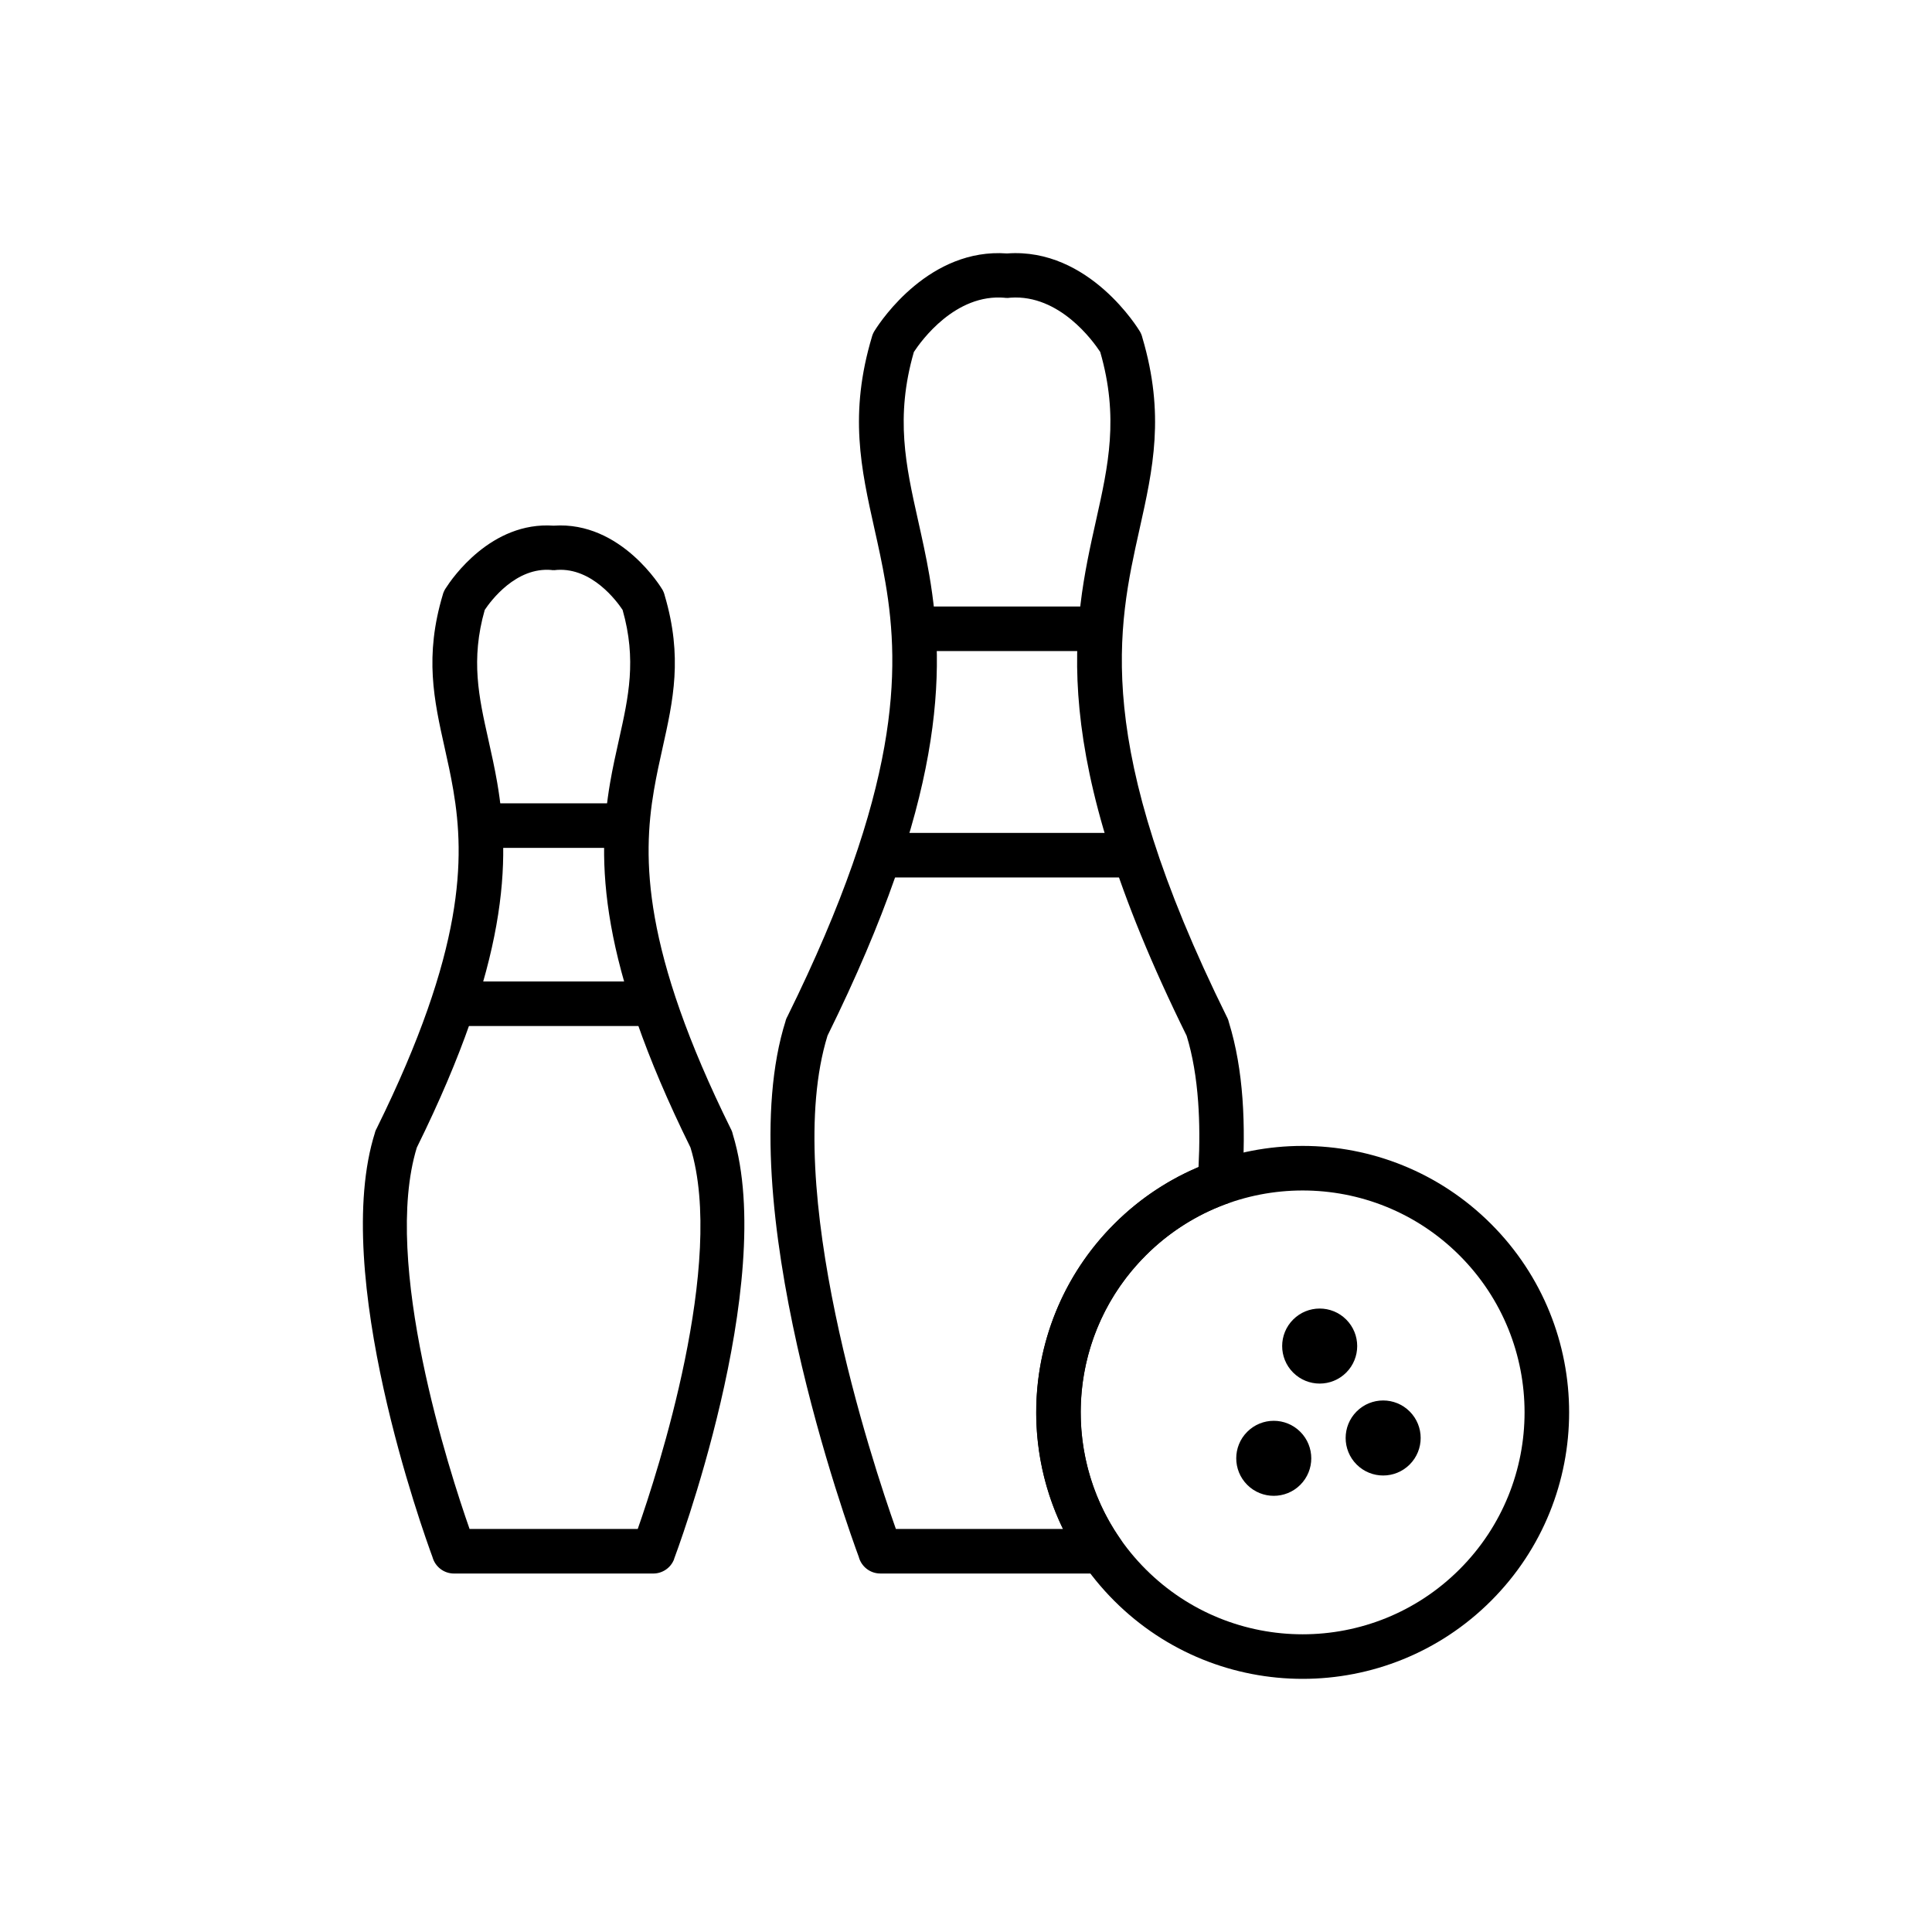
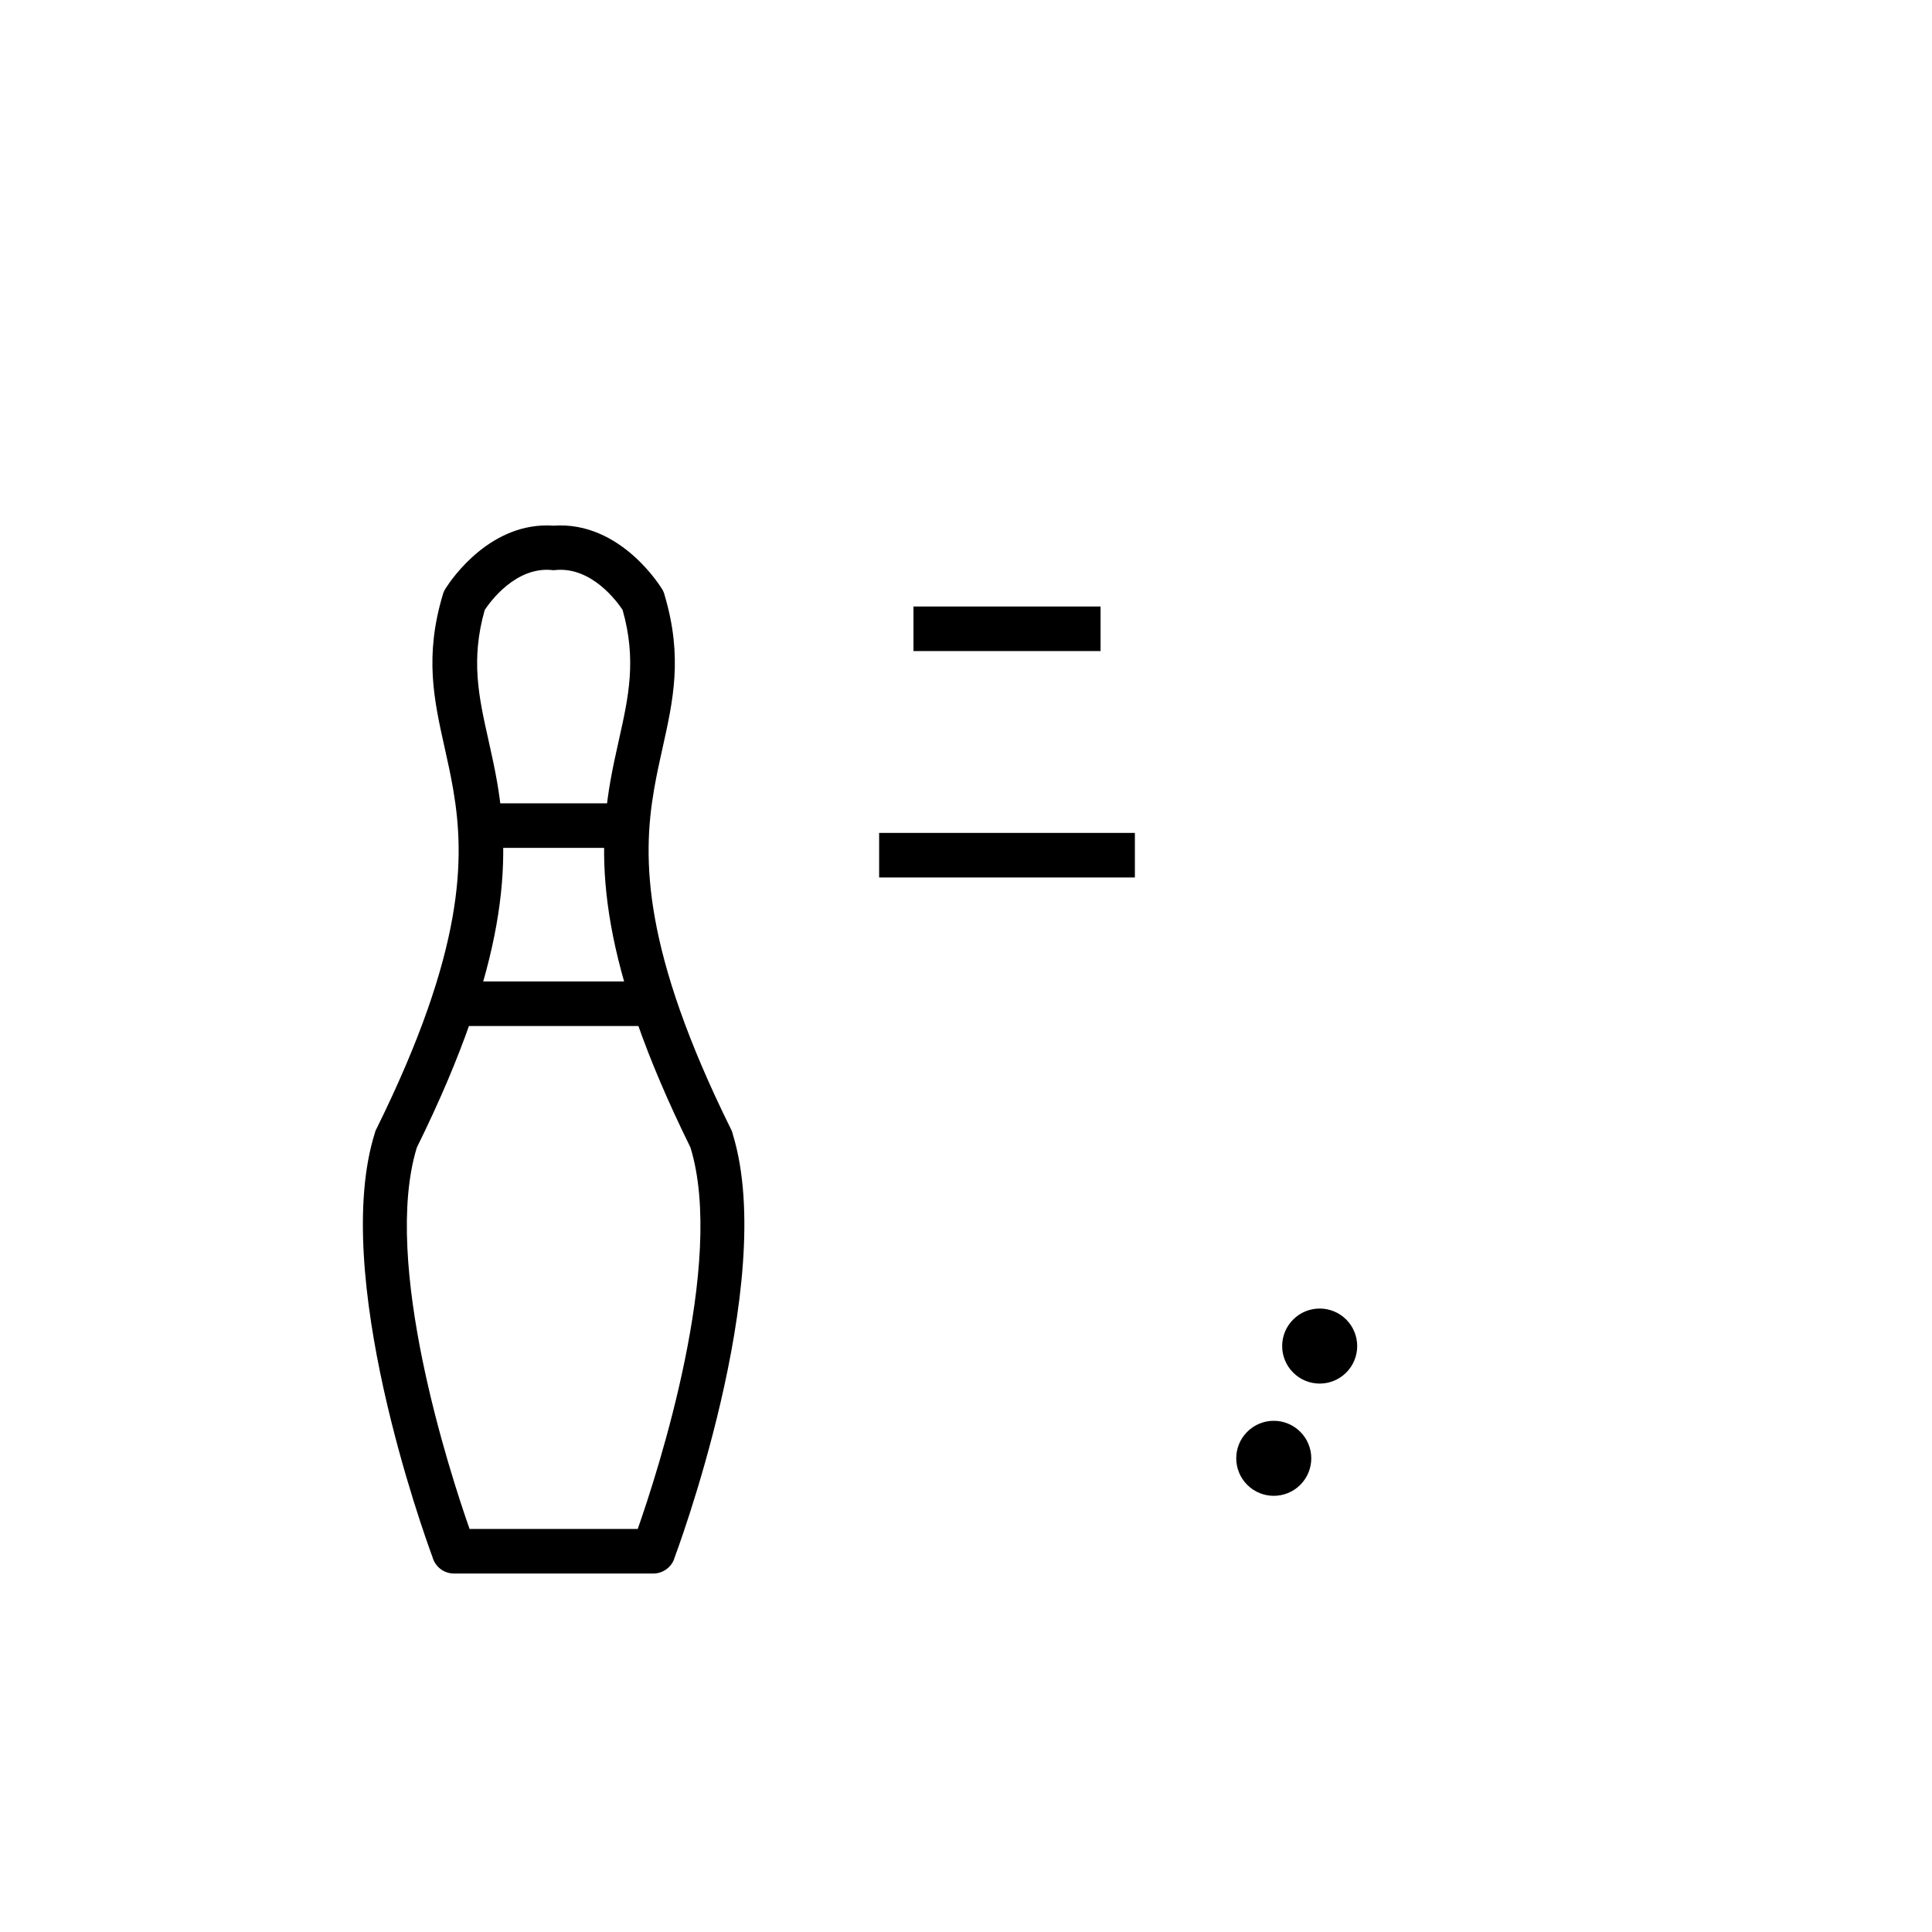
<svg xmlns="http://www.w3.org/2000/svg" fill="#000000" width="800px" height="800px" version="1.1" viewBox="144 144 512 512">
  <g>
-     <path d="m371.61 556.66c-2.668-7.199-34.457-94.785-19.387-142.19l-0.023-0.012c0.137-0.426 0.316-0.828 0.531-1.199 14.855-30.098 22.359-53.004 25.629-71.348 3.227-18.105 2.301-31.734 0.297-43.477-0.891-5.211-1.898-9.73-2.879-14.113-3.613-16.176-6.84-30.625-0.672-51.18l-0.004-0.012c0.184-0.613 0.461-1.176 0.805-1.676 1.727-2.731 14.547-21.801 34.969-20.285 21.863-1.621 35.016 20.355 35.164 20.605l0.004-0.004c0.328 0.543 0.559 1.121 0.695 1.707 6.031 20.379 2.82 34.758-0.77 50.844-5.793 25.945-12.668 56.73 23.23 129.31l0.012-0.008c0.223 0.453 0.387 0.922 0.484 1.395 1.918 6.211 3.055 13.004 3.574 20.141 0.527 7.231 0.434 14.871-0.117 22.656h0.008c-0.184 2.59-2.012 4.672-4.391 5.297-3.781 1.398-7.492 3.234-11.07 5.504-3.559 2.262-6.941 4.957-10.074 8.09-10.141 10.141-15.809 23.031-17.004 36.238-1.219 13.445 2.176 27.234 10.184 38.797l0.016-0.012c1.855 2.68 1.191 6.359-1.492 8.215-1.027 0.711-2.199 1.051-3.363 1.051h-58.672c-2.719 0-5.008-1.84-5.695-4.34zm-8.309-138.2c-12.375 40.016 11.91 113.21 18.117 130.73h44.305c-5.688-11.688-7.957-24.621-6.809-37.305 1.441-15.898 8.23-31.387 20.371-43.523 3.734-3.734 7.797-6.969 12.105-9.703 3.258-2.07 6.684-3.856 10.234-5.356 0.301-5.965 0.297-11.785-0.105-17.312-0.461-6.348-1.434-12.262-3.047-17.5-37.527-76.023-30.18-108.95-23.98-136.71 3.207-14.359 6.074-27.211 1.082-44.504-1.883-2.871-10.797-15.277-23.73-14.391-0.484 0.078-0.988 0.102-1.5 0.055l0.004-0.023c-13.168-1.199-22.258 11.453-24.16 14.359-4.992 17.293-2.125 30.145 1.082 44.504 1.07 4.797 2.176 9.742 3.016 14.664 2.199 12.867 3.215 27.777-0.297 47.488-3.441 19.316-11.266 43.273-26.684 74.52z" />
    <path d="m386.08 304.73h49.582v11.809h-49.582z" />
    <path d="m376.98 364.73h67.777v11.809h-67.777z" />
-     <path d="m539.15 568.23c-13.789 13.789-31.863 20.684-49.934 20.684-18.07 0-36.145-6.894-49.934-20.684-13.789-13.789-20.684-31.863-20.684-49.934s6.894-36.145 20.684-49.934c13.789-13.789 31.863-20.684 49.934-20.684 18.07 0 36.145 6.894 49.934 20.684 13.789 13.789 20.684 31.863 20.684 49.934s-6.894 36.145-20.684 49.934zm-8.348-8.348c11.484-11.484 17.223-26.535 17.223-41.586s-5.742-30.102-17.223-41.586c-11.484-11.484-26.535-17.223-41.586-17.223-15.051 0-30.102 5.742-41.586 17.223-11.484 11.484-17.223 26.535-17.223 41.586s5.742 30.102 17.223 41.586c11.484 11.48 26.535 17.223 41.586 17.223 15.051 0 30.102-5.742 41.586-17.223z" />
-     <path d="m503.52 532.11c-3.879-3.883-3.879-10.176 0-14.059 3.883-3.883 10.18-3.883 14.059 0 3.883 3.883 3.883 10.176 0 14.059-3.879 3.883-10.176 3.883-14.059 0" fill-rule="evenodd" />
    <path d="m474.53 537.5c-3.883-3.883-3.883-10.18 0-14.059 3.883-3.883 10.176-3.883 14.059 0 3.883 3.879 3.883 10.176 0 14.059-3.883 3.879-10.176 3.879-14.059 0" fill-rule="evenodd" />
    <path d="m486.7 507.75c-3.883-3.883-3.883-10.176 0-14.059 3.883-3.883 10.176-3.883 14.059 0 3.883 3.883 3.883 10.176 0 14.059-3.883 3.883-10.176 3.883-14.059 0" fill-rule="evenodd" />
    <path d="m258.62 556.66c-2.379-6.441-27.137-75.102-15.23-112.56l-0.023-0.012c0.137-0.426 0.316-0.828 0.531-1.199 11.598-23.516 17.457-41.395 20.004-55.699 2.508-14.07 1.789-24.656 0.234-33.77-0.707-4.129-1.488-7.641-2.25-11.039-2.879-12.895-5.453-24.414-0.508-40.891l-0.004-0.012c0.188-0.621 0.465-1.188 0.816-1.688 1.582-2.481 11.977-17.648 28.527-16.48 17.996-1.27 28.711 16.77 28.742 16.82l0.008-0.004c0.328 0.543 0.555 1.113 0.691 1.699 4.809 16.297 2.25 27.75-0.609 40.555-0.758 3.402-1.543 6.91-2.25 11.039-1.559 9.117-2.273 19.703 0.234 33.77 2.562 14.383 8.469 32.379 20.191 56.078l0.012-0.008c0.238 0.48 0.402 0.98 0.504 1.48 11.988 39.422-15.523 112.2-15.605 112.41l0.02 0.016c-0.902 2.41-3.211 3.883-5.644 3.836h-52.699c-2.719 0-5.008-1.84-5.695-4.34zm-4.152-108.57c-9.367 30.531 8.695 86.055 13.973 101.1h44.566c5.277-15.047 23.336-70.57 13.973-101.1-12.164-24.66-18.34-43.594-21.062-58.875-2.793-15.676-1.98-27.543-0.234-37.785 0.656-3.84 1.535-7.777 2.387-11.594 2.473-11.074 4.688-20.992 0.922-34.207-1.578-2.371-8.078-11.16-17.305-10.605-0.484 0.078-0.984 0.102-1.496 0.055l0.004-0.023c-9.453-0.859-16.129 8.168-17.734 10.574-3.766 13.215-1.555 23.133 0.922 34.207 0.852 3.816 1.73 7.754 2.387 11.594 1.75 10.242 2.562 22.105-0.234 37.785-2.723 15.281-8.898 34.215-21.062 58.875z" />
    <path d="m271.22 356.89h39.004v11.809h-39.004z" />
    <path d="m264.06 404.1h53.312v11.805h-53.312z" />
  </g>
</svg>